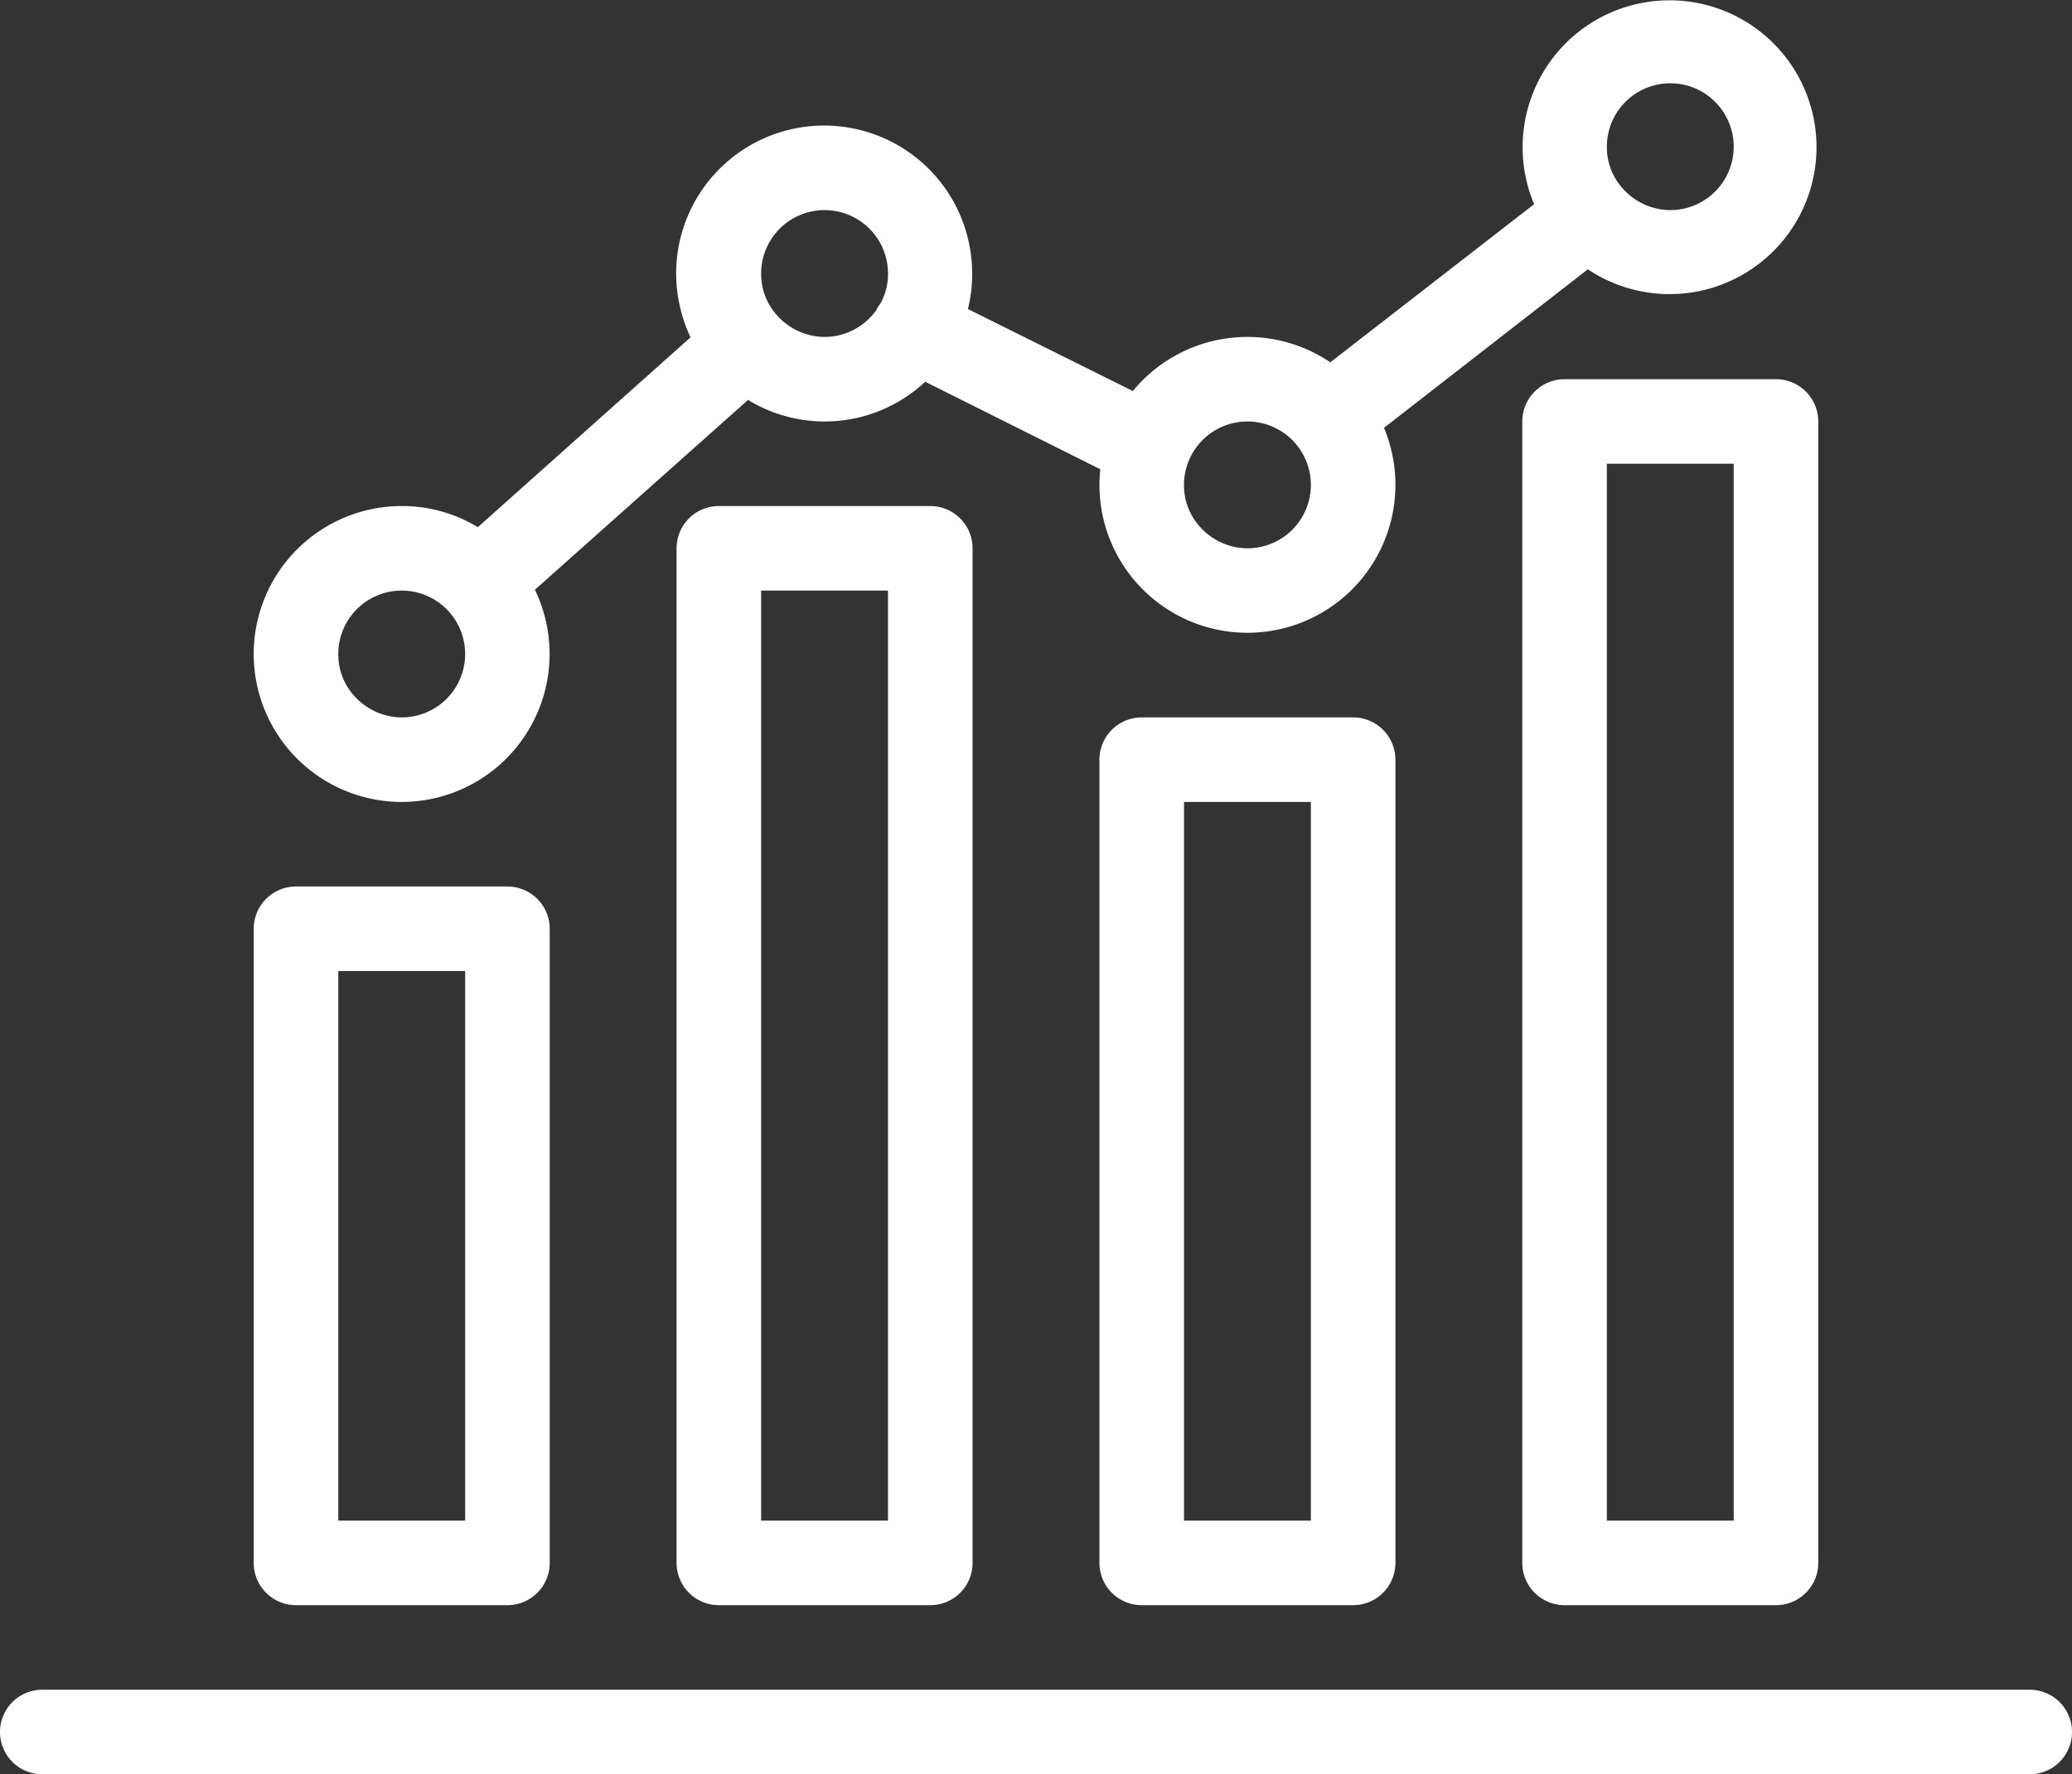
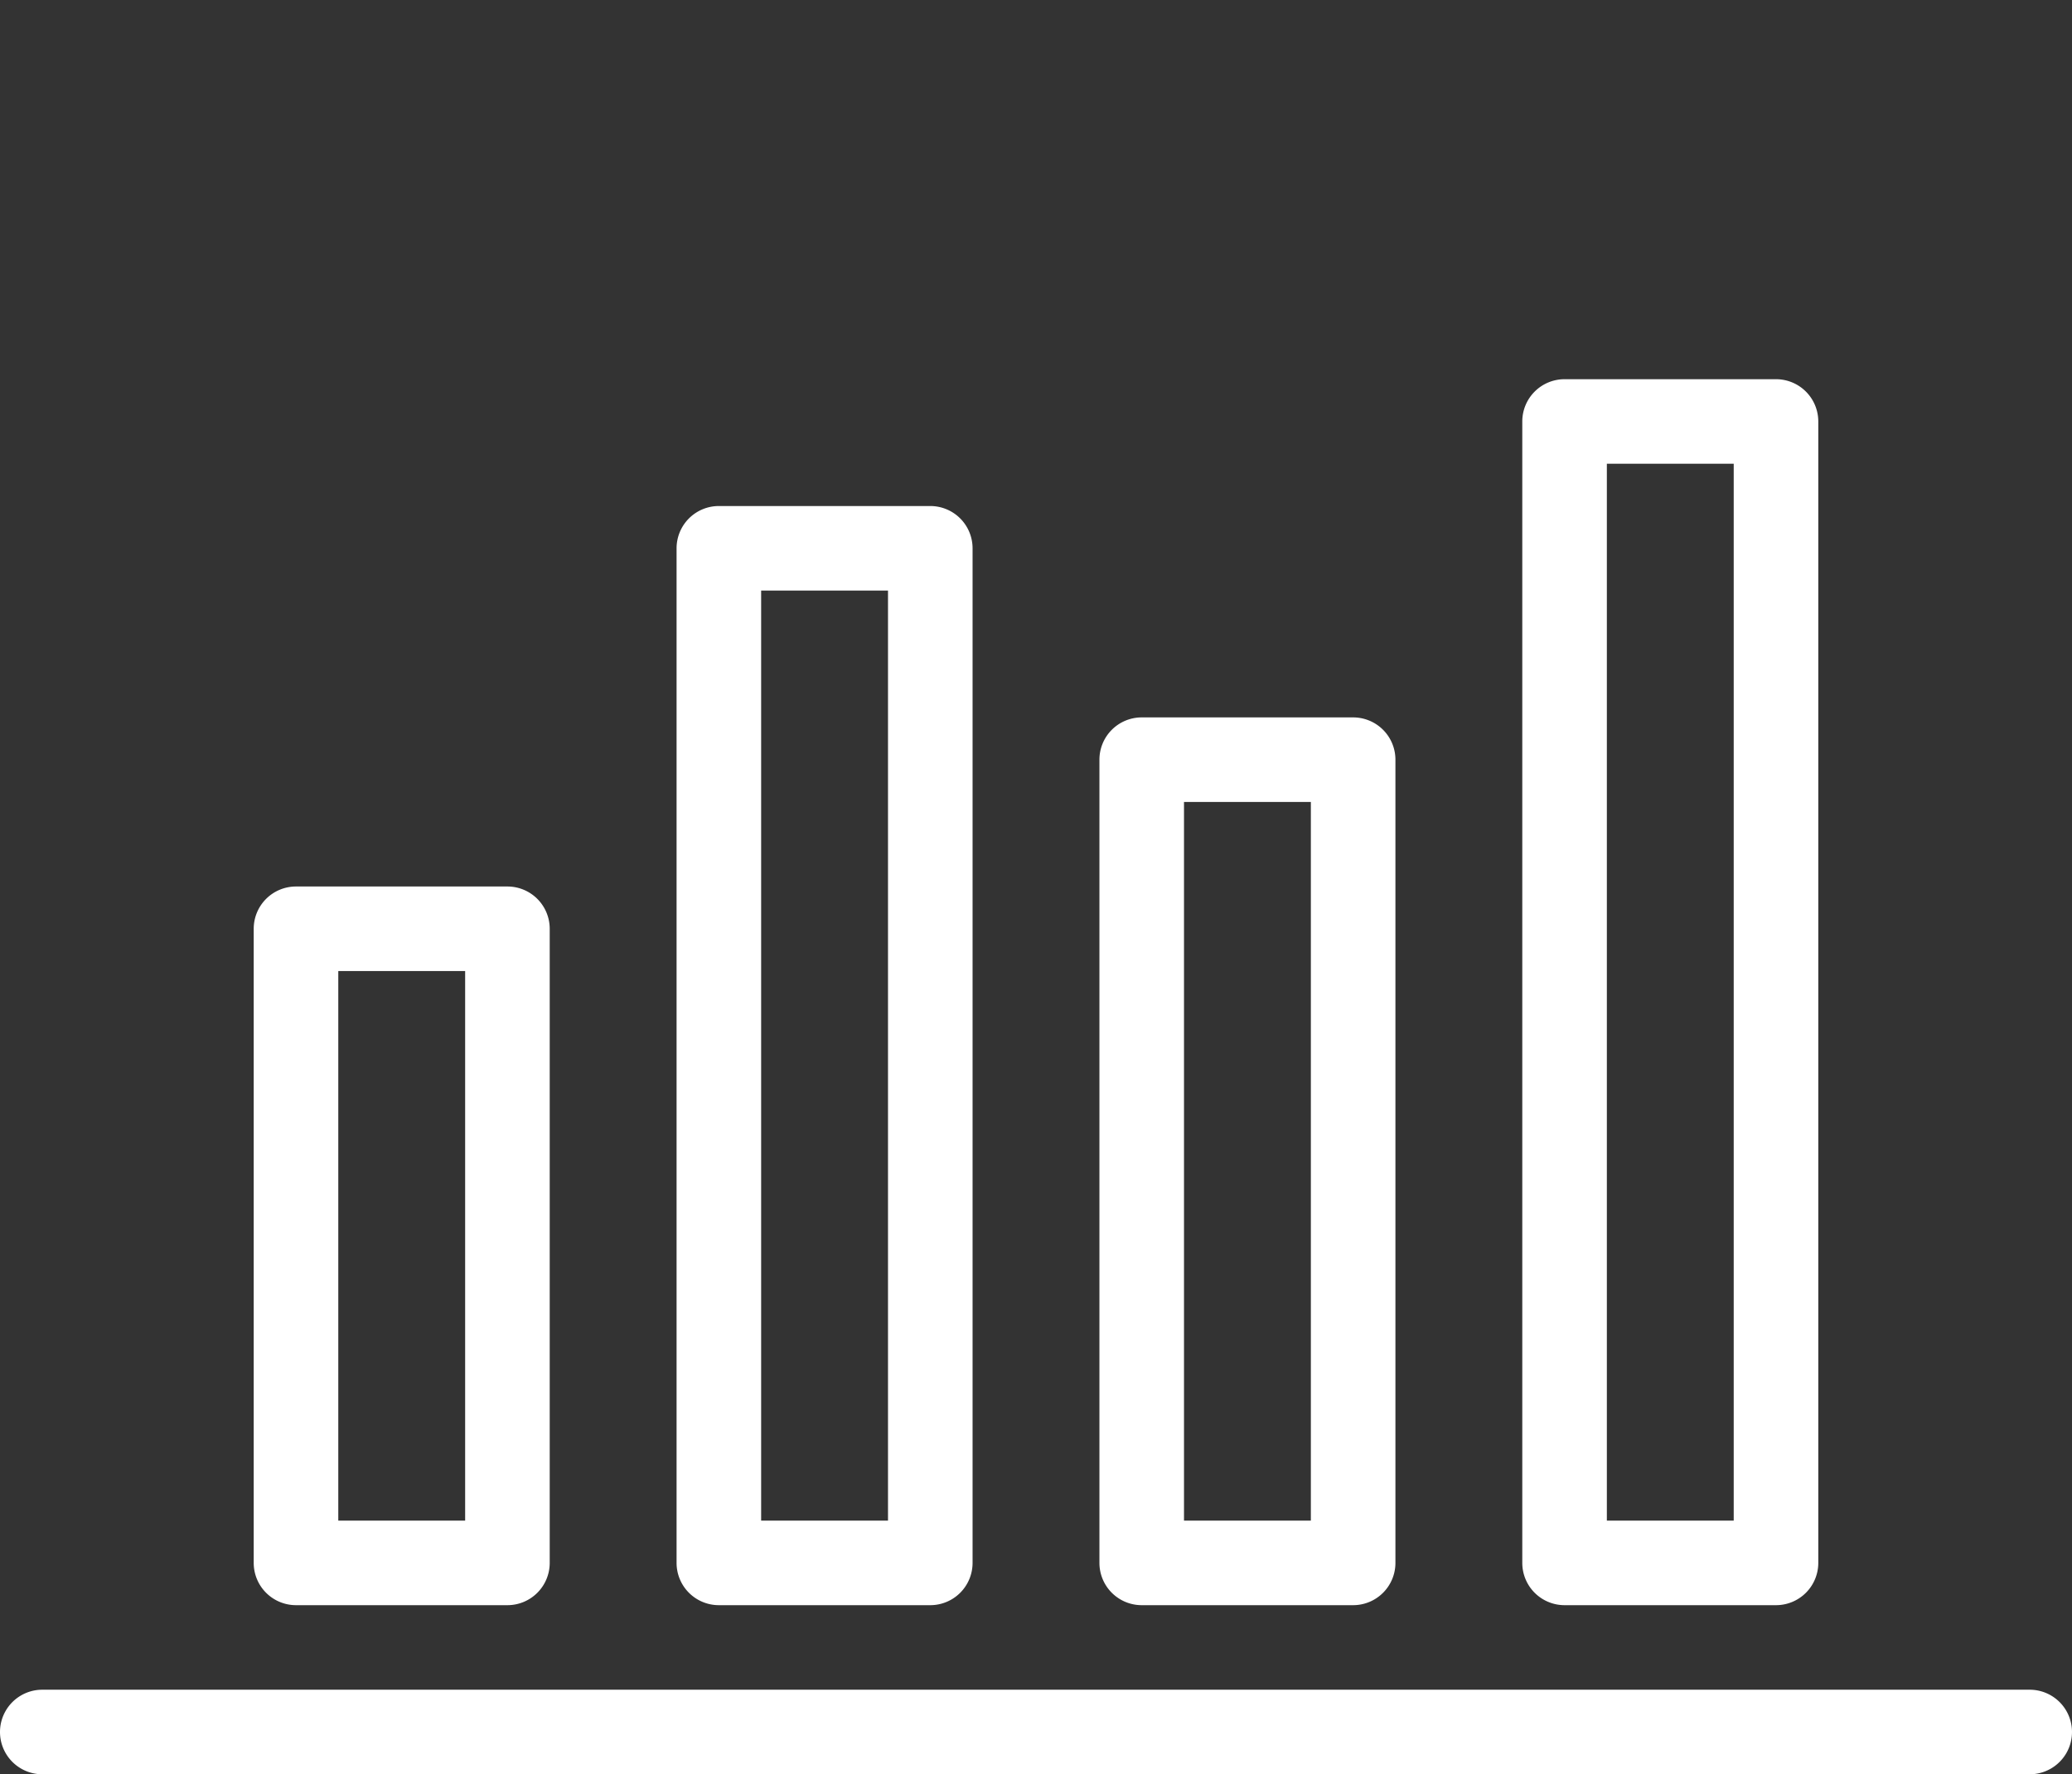
<svg xmlns="http://www.w3.org/2000/svg" width="49" height="41.97" viewBox="0 0 49 41.97">
  <rect x="0" y="0" width="49" height="41.97" fill="#333333" stroke="none" />
  <g id="Group_48676" data-name="Group 48676" transform="translate(0 -0.03)">
    <path id="Path_79833" data-name="Path 79833" d="M361,90a1,1,0,0,0-1,1v27a1,1,0,0,0,1,1h5a1,1,0,0,0,1-1V91a1,1,0,0,0-1-1Zm4,27h-3V92h3Z" transform="translate(-324 -81)" fill="#fff" />
    <path id="Path_79834" data-name="Path 79834" d="M261,170a1,1,0,0,0-1,1v19a1,1,0,0,0,1,1h5a1,1,0,0,0,1-1V171a1,1,0,0,0-1-1Zm4,19h-3V172h3Z" transform="translate(-234 -153)" fill="#fff" />
    <path id="Path_79835" data-name="Path 79835" d="M161,120a1,1,0,0,0-1,1v24a1,1,0,0,0,1,1h5a1,1,0,0,0,1-1V121a1,1,0,0,0-1-1Zm4,24h-3V122h3Z" transform="translate(-144 -108)" fill="#fff" />
    <path id="Path_79836" data-name="Path 79836" d="M61,227h5a1,1,0,0,0,1-1V211a1,1,0,0,0-1-1H61a1,1,0,0,0-1,1v15A1,1,0,0,0,61,227Zm1-15h3v13H62Z" transform="translate(-54 -189)" fill="#fff" />
    <path id="Path_79837" data-name="Path 79837" d="M48,400H1a1,1,0,0,0,0,2H48a1,1,0,0,0,0-2Z" transform="translate(0 -360)" fill="#fff" />
-     <path id="Path_79838" data-name="Path 79838" d="M63.5,19a3.5,3.5,0,0,0,3.15-5.02l5.04-4.49a3.476,3.476,0,0,0,4.19-.43l4.14,2.07c-.01.12-.02.24-.02.37a3.5,3.5,0,1,0,6.73-1.35L91.55,6.4a3.475,3.475,0,1,0-1.27-1.54L85.46,8.6a3.506,3.506,0,0,0-4.67.68l-3.9-1.94a3.332,3.332,0,0,0,.1-.84,3.5,3.5,0,1,0-7,0,3.582,3.582,0,0,0,.34,1.51L65.3,12.5a3.454,3.454,0,0,0-1.8-.5,3.5,3.5,0,0,0,0,7Zm30-17a1.5,1.5,0,1,1,0,3,1.518,1.518,0,0,1-1.15-.54A1.456,1.456,0,0,1,92,3.5,1.5,1.5,0,0,1,93.5,2Zm-10,8a1.5,1.5,0,0,1,0,3,1.518,1.518,0,0,1-1.15-.54A1.456,1.456,0,0,1,82,11.5,1.5,1.5,0,0,1,83.5,10Zm-10-5A1.5,1.5,0,0,1,75,6.5a1.414,1.414,0,0,1-.18.71.862.862,0,0,0-.1.16A1.5,1.5,0,0,1,73.5,8a1.518,1.518,0,0,1-1.15-.54A1.456,1.456,0,0,1,72,6.5,1.5,1.5,0,0,1,73.5,5Zm-10,9a1.5,1.5,0,0,1,0,3,1.518,1.518,0,0,1-1.15-.54A1.456,1.456,0,0,1,62,15.5,1.5,1.5,0,0,1,63.5,14Z" transform="translate(-54)" fill="#fff" />
  </g>
</svg>